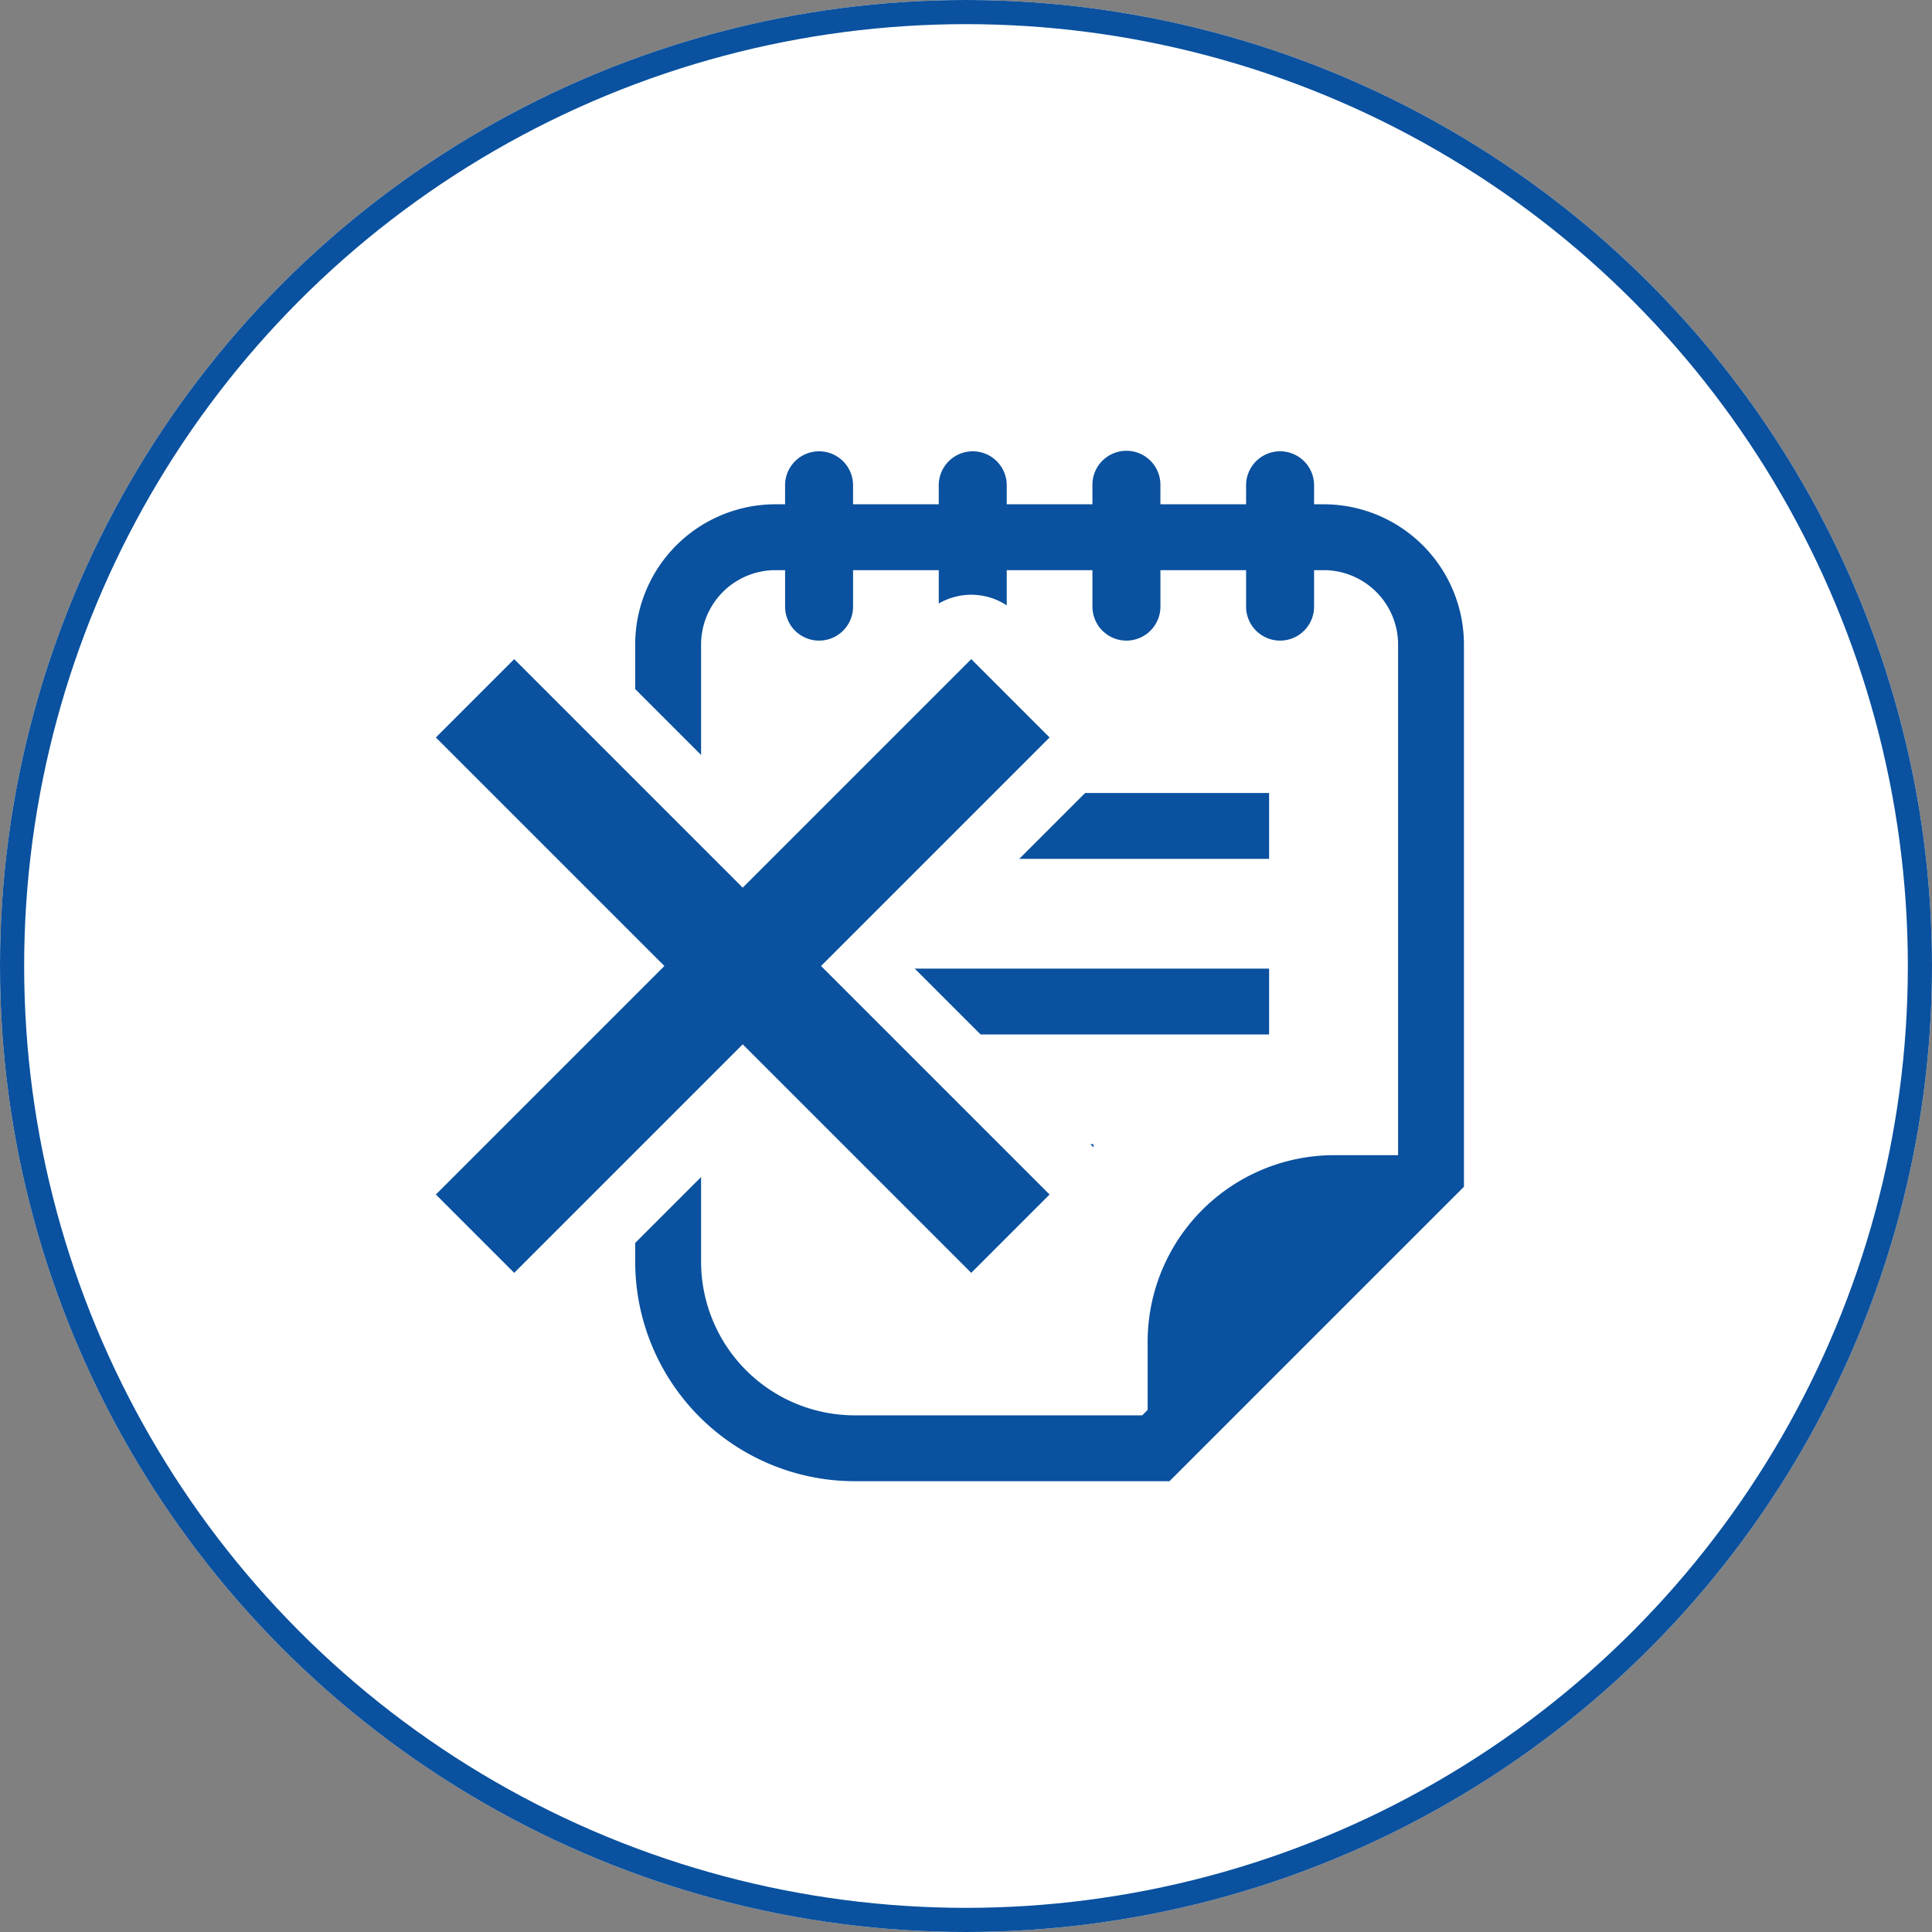
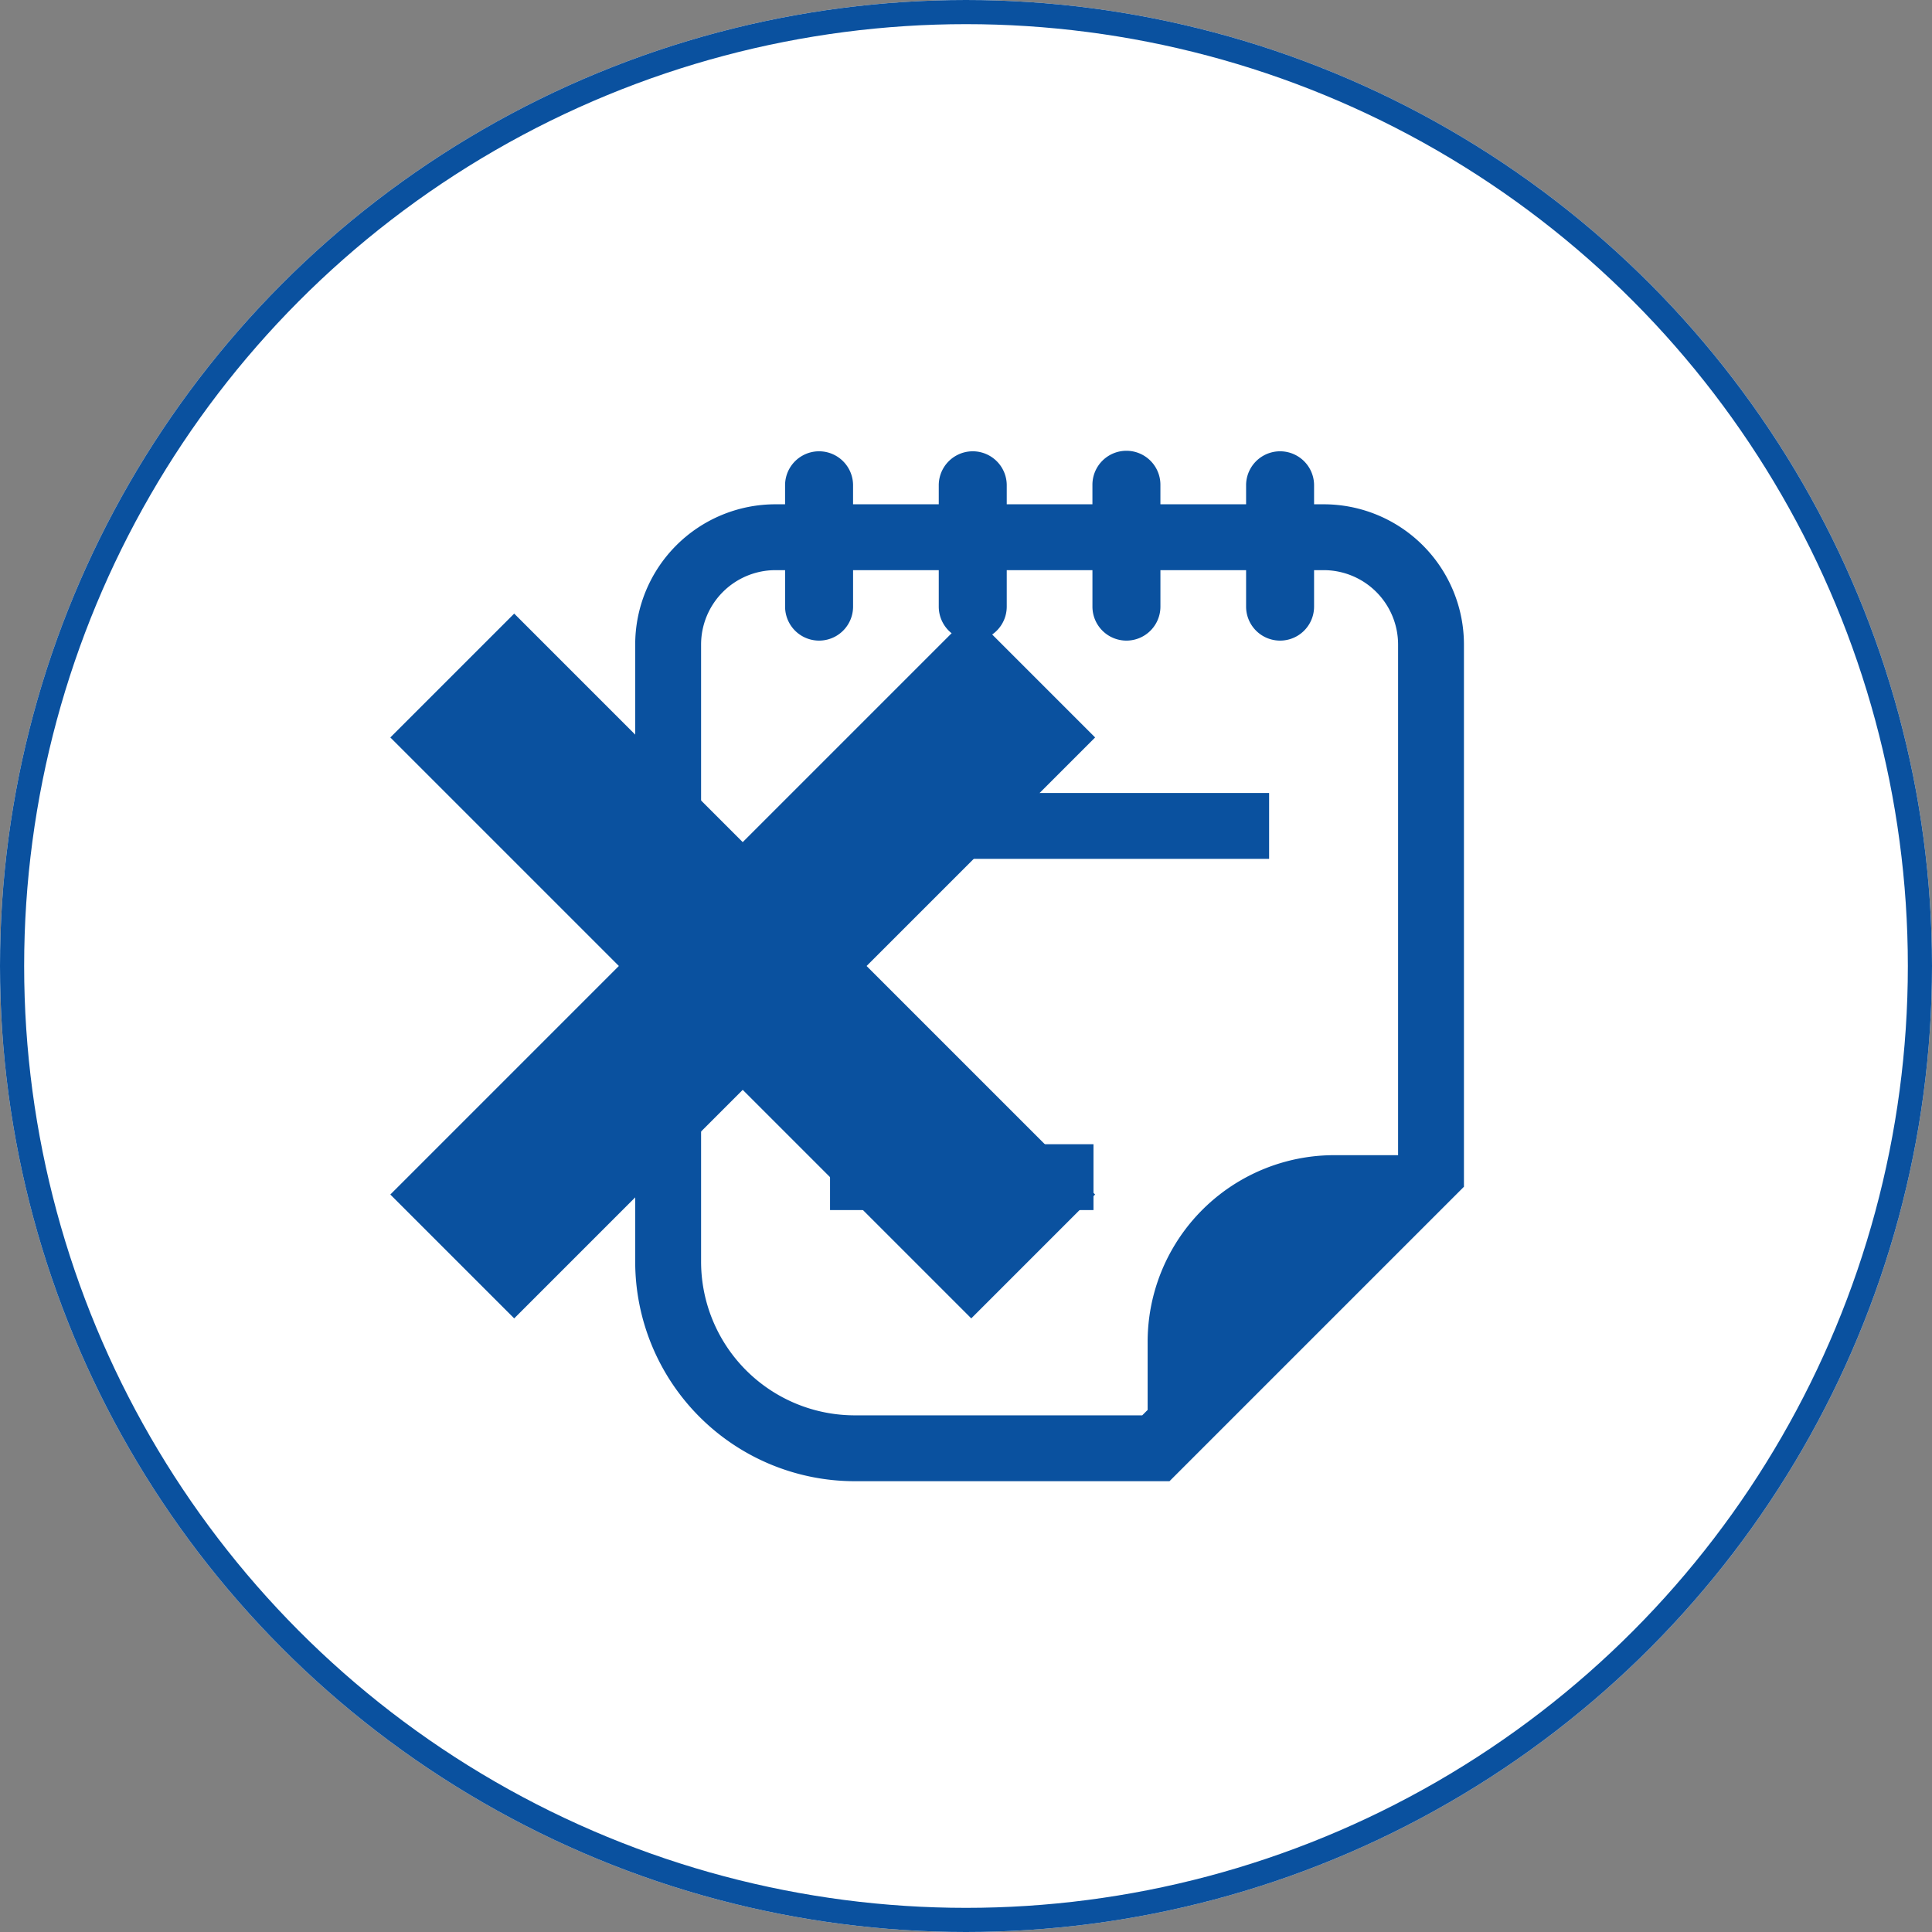
<svg xmlns="http://www.w3.org/2000/svg" width="240" height="240" viewBox="0 0 240 240">
  <rect x="0" y="0" width="240" height="240" fill="#808080" stroke="none" />
  <defs>
    <clipPath id="a">
      <rect width="102.949" height="128" fill="#0a519f" />
    </clipPath>
  </defs>
  <g transform="translate(-154 -1390)">
    <g transform="translate(154 1390)" fill="#fff" stroke="#0a519f" stroke-width="3">
      <circle cx="120" cy="120" r="120" stroke="none" />
      <circle cx="120" cy="120" r="118.5" fill="none" />
    </g>
    <g transform="translate(232.907 1446)">
      <g clip-path="url(#a)">
        <path d="M85.524,6.645H84.332V4.22a4.223,4.223,0,0,0-8.445,0V6.645H65.243V4.22a4.222,4.222,0,0,0-8.445,0V6.645H46.154V4.22a4.223,4.223,0,0,0-8.445,0V6.645H27.063V4.22a4.223,4.223,0,0,0-8.445,0V6.645H17.425A17.427,17.427,0,0,0,0,24.07v76.648A27.284,27.284,0,0,0,27.283,128H66.371l36.578-36.578V24.07A17.426,17.426,0,0,0,85.524,6.645M94.768,87.5h-7.92A23.19,23.19,0,0,0,63.657,110.7v8.446l-.673.673-35.7,0a19.1,19.1,0,0,1-19.1-19.1V24.07a9.247,9.247,0,0,1,9.243-9.244h1.193v4.53a4.222,4.222,0,1,0,8.445,0v-4.53H37.709v4.53a4.222,4.222,0,1,0,8.445,0v-4.53H56.8v4.53a4.222,4.222,0,1,0,8.445,0v-4.53H75.887v4.53a4.222,4.222,0,1,0,8.445,0v-4.53h1.192a9.247,9.247,0,0,1,9.244,9.244Z" fill="#0a519f" />
        <rect width="54.542" height="8.181" transform="translate(24.204 42.508)" fill="#0a519f" />
-         <rect width="54.542" height="8.181" transform="translate(24.204 64.324)" fill="#0a519f" />
        <rect width="32.725" height="8.181" transform="translate(24.204 86.139)" fill="#0a519f" />
      </g>
    </g>
    <g transform="translate(229.724 1518.355)" fill="#0a519f" stroke-linecap="round" stroke-linejoin="round">
-       <path d="M 44.928 35.42 L 42.1 32.592 L 16.539 7.031 L -9.021 32.592 L -11.85 35.42 L -14.678 32.592 L -24.408 22.862 L -27.237 20.033 L -24.408 17.205 L 1.152 -8.356 L -24.408 -33.916 L -27.237 -36.745 L -24.408 -39.573 L -14.678 -49.303 L -11.85 -52.132 L -9.021 -49.303 L 16.539 -23.743 L 42.1 -49.303 L 44.928 -52.132 L 47.757 -49.303 L 57.487 -39.573 L 60.315 -36.745 L 57.487 -33.916 L 31.926 -8.356 L 57.487 17.205 L 60.315 20.033 L 57.487 22.862 L 47.757 32.592 L 44.928 35.42 Z" stroke="none" />
-       <path d="M 44.928 29.763 L 54.658 20.033 L 26.269 -8.356 L 54.658 -36.745 L 44.928 -46.475 L 16.539 -18.086 L -11.85 -46.475 L -21.58 -36.745 L 6.809 -8.356 L -21.58 20.033 L -11.85 29.763 L 16.539 1.374 L 44.928 29.763 M 44.928 37.763 C 42.881 37.763 40.833 36.982 39.271 35.42 L 16.539 12.688 L -6.193 35.42 C -9.317 38.544 -14.383 38.544 -17.507 35.42 L -27.237 25.69 C -30.361 22.566 -30.361 17.5 -27.237 14.376 L -4.505 -8.356 L -27.237 -31.088 C -30.361 -34.212 -30.361 -39.278 -27.237 -42.402 L -17.507 -52.132 C -14.383 -55.256 -9.317 -55.256 -6.193 -52.132 L 16.539 -29.4 L 39.271 -52.132 C 42.395 -55.256 47.461 -55.256 50.585 -52.132 L 60.315 -42.402 C 63.439 -39.278 63.439 -34.212 60.315 -31.088 L 37.583 -8.356 L 60.315 14.376 C 63.439 17.5 63.439 22.566 60.315 25.69 L 50.585 35.42 C 49.023 36.982 46.975 37.763 44.928 37.763 Z" stroke="none" fill="#fff" />
+       <path d="M 44.928 35.42 L 42.1 32.592 L 16.539 7.031 L -9.021 32.592 L -11.85 35.42 L -14.678 32.592 L -24.408 22.862 L -27.237 20.033 L -24.408 17.205 L 1.152 -8.356 L -24.408 -33.916 L -27.237 -36.745 L -24.408 -39.573 L -14.678 -49.303 L -11.85 -52.132 L -9.021 -49.303 L 16.539 -23.743 L 42.1 -49.303 L 44.928 -52.132 L 47.757 -49.303 L 60.315 -36.745 L 57.487 -33.916 L 31.926 -8.356 L 57.487 17.205 L 60.315 20.033 L 57.487 22.862 L 47.757 32.592 L 44.928 35.42 Z" stroke="none" />
    </g>
  </g>
</svg>